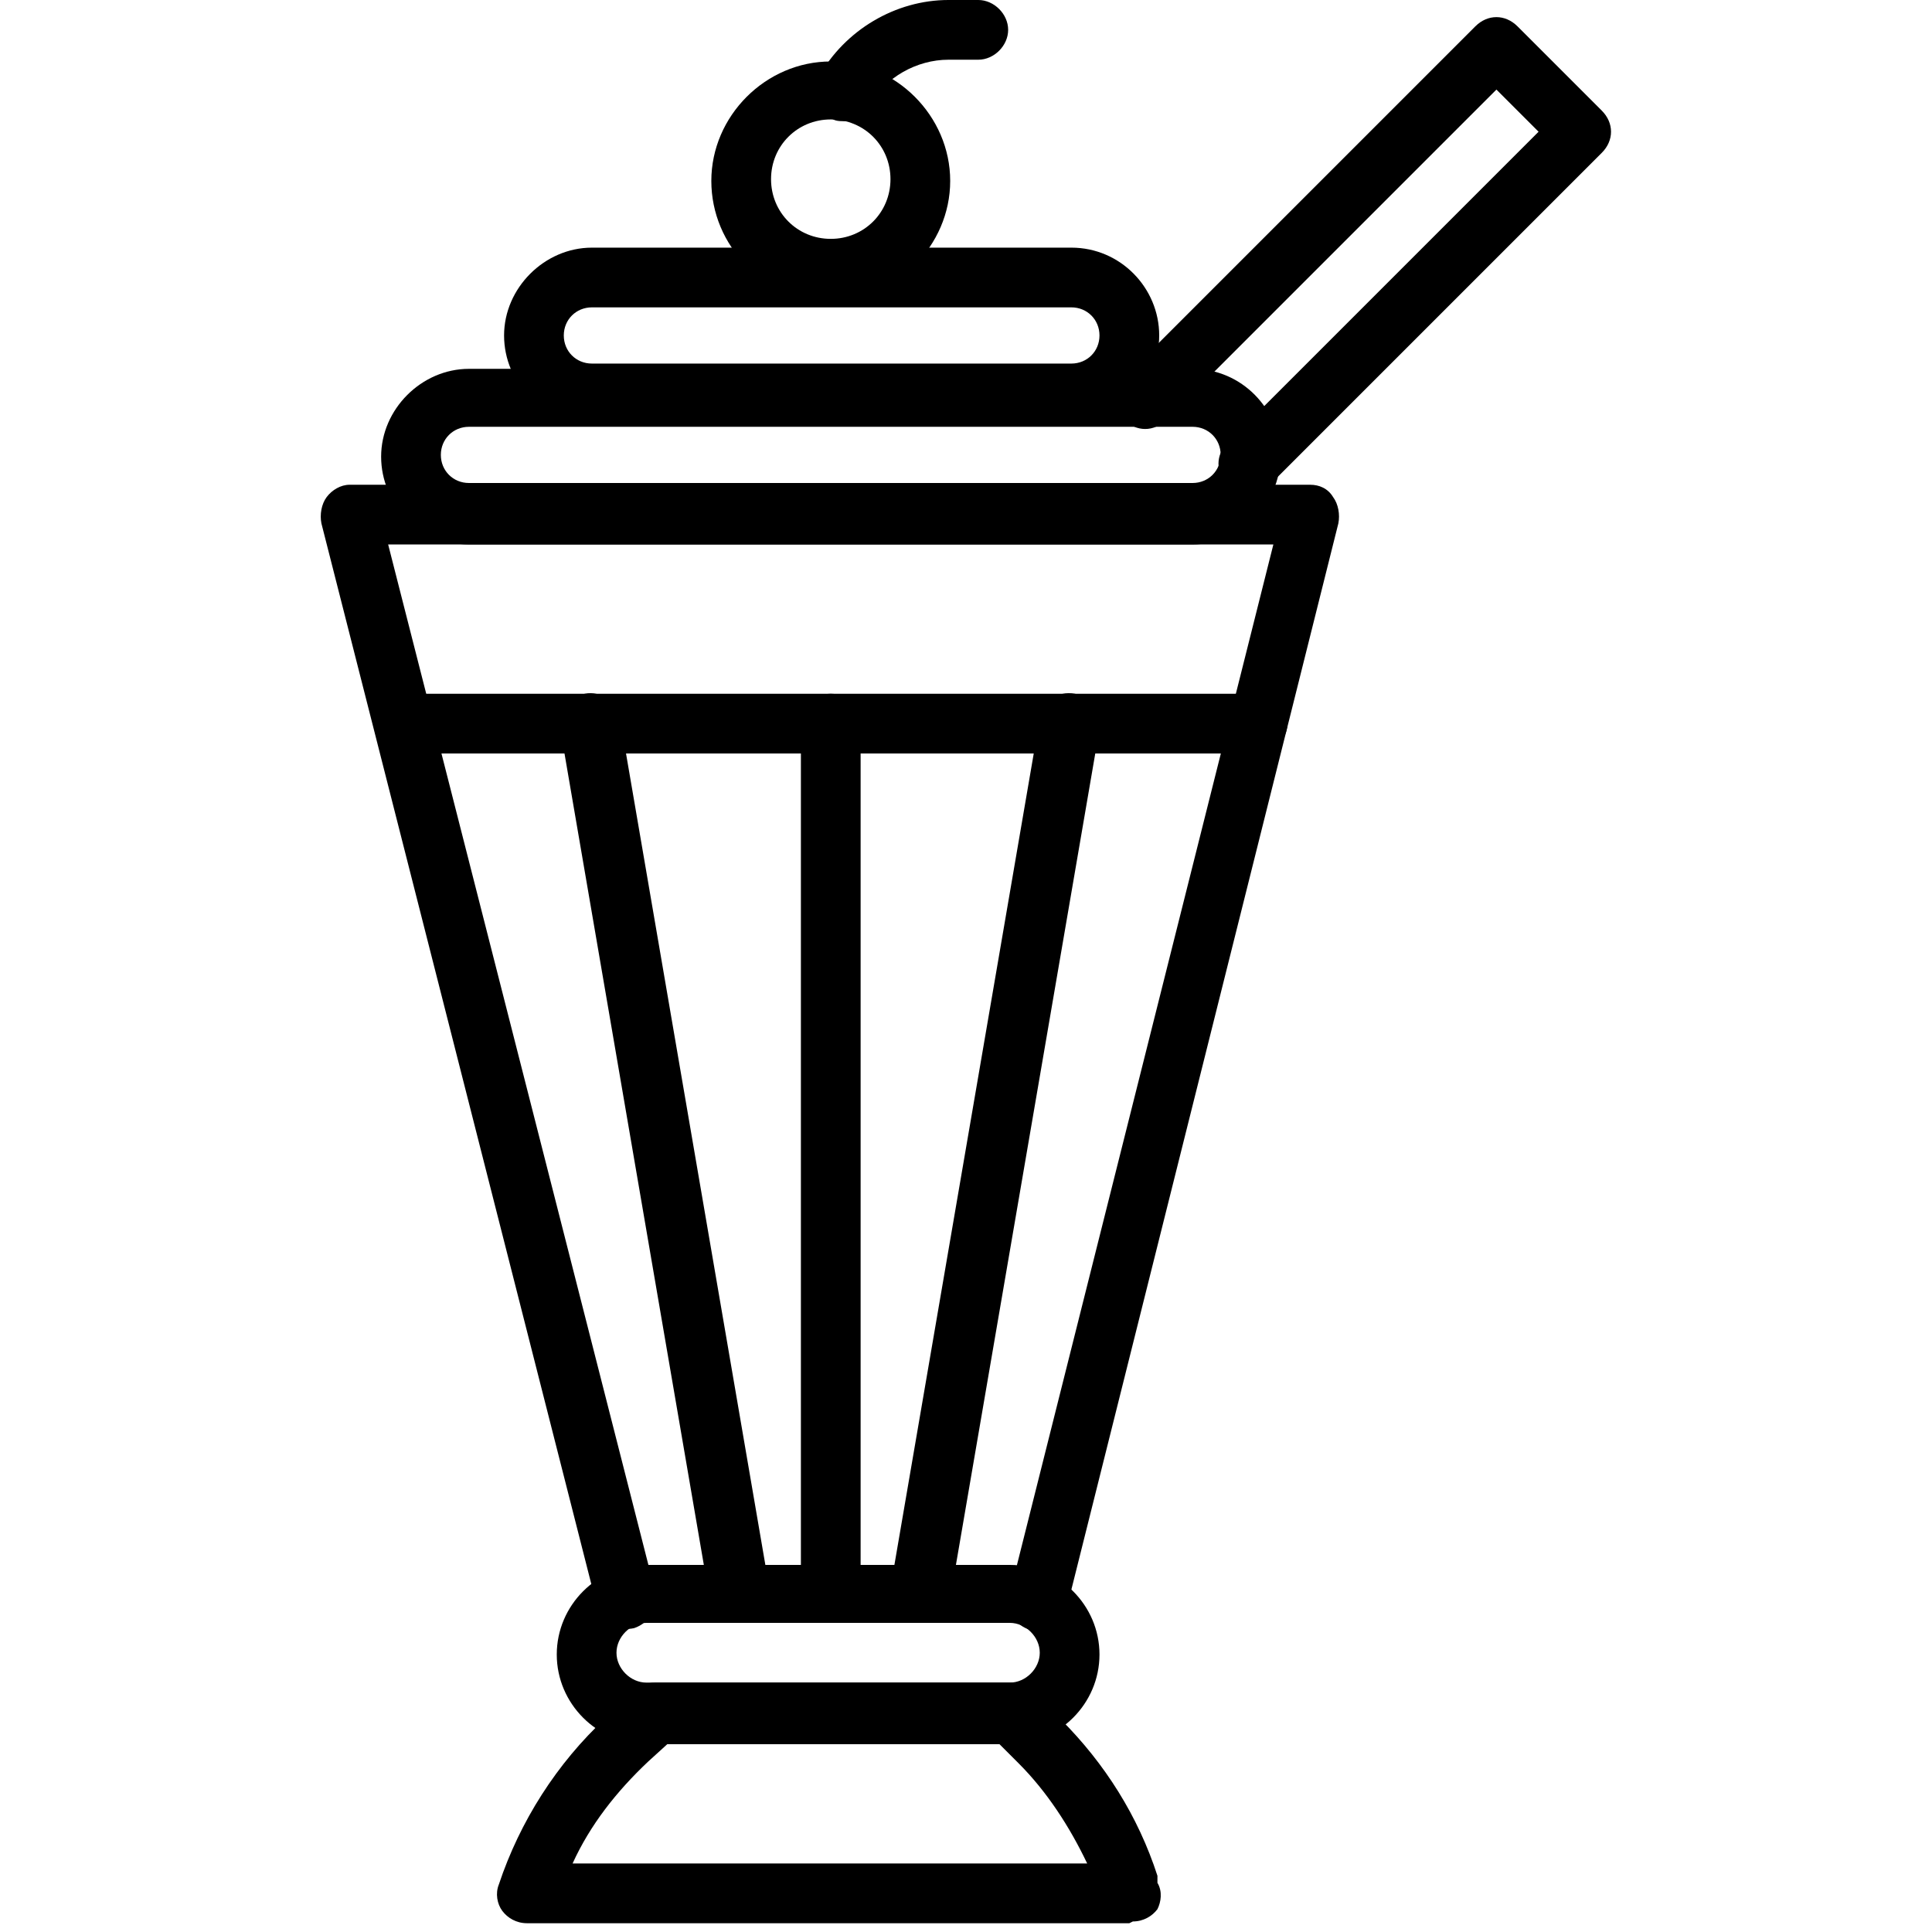
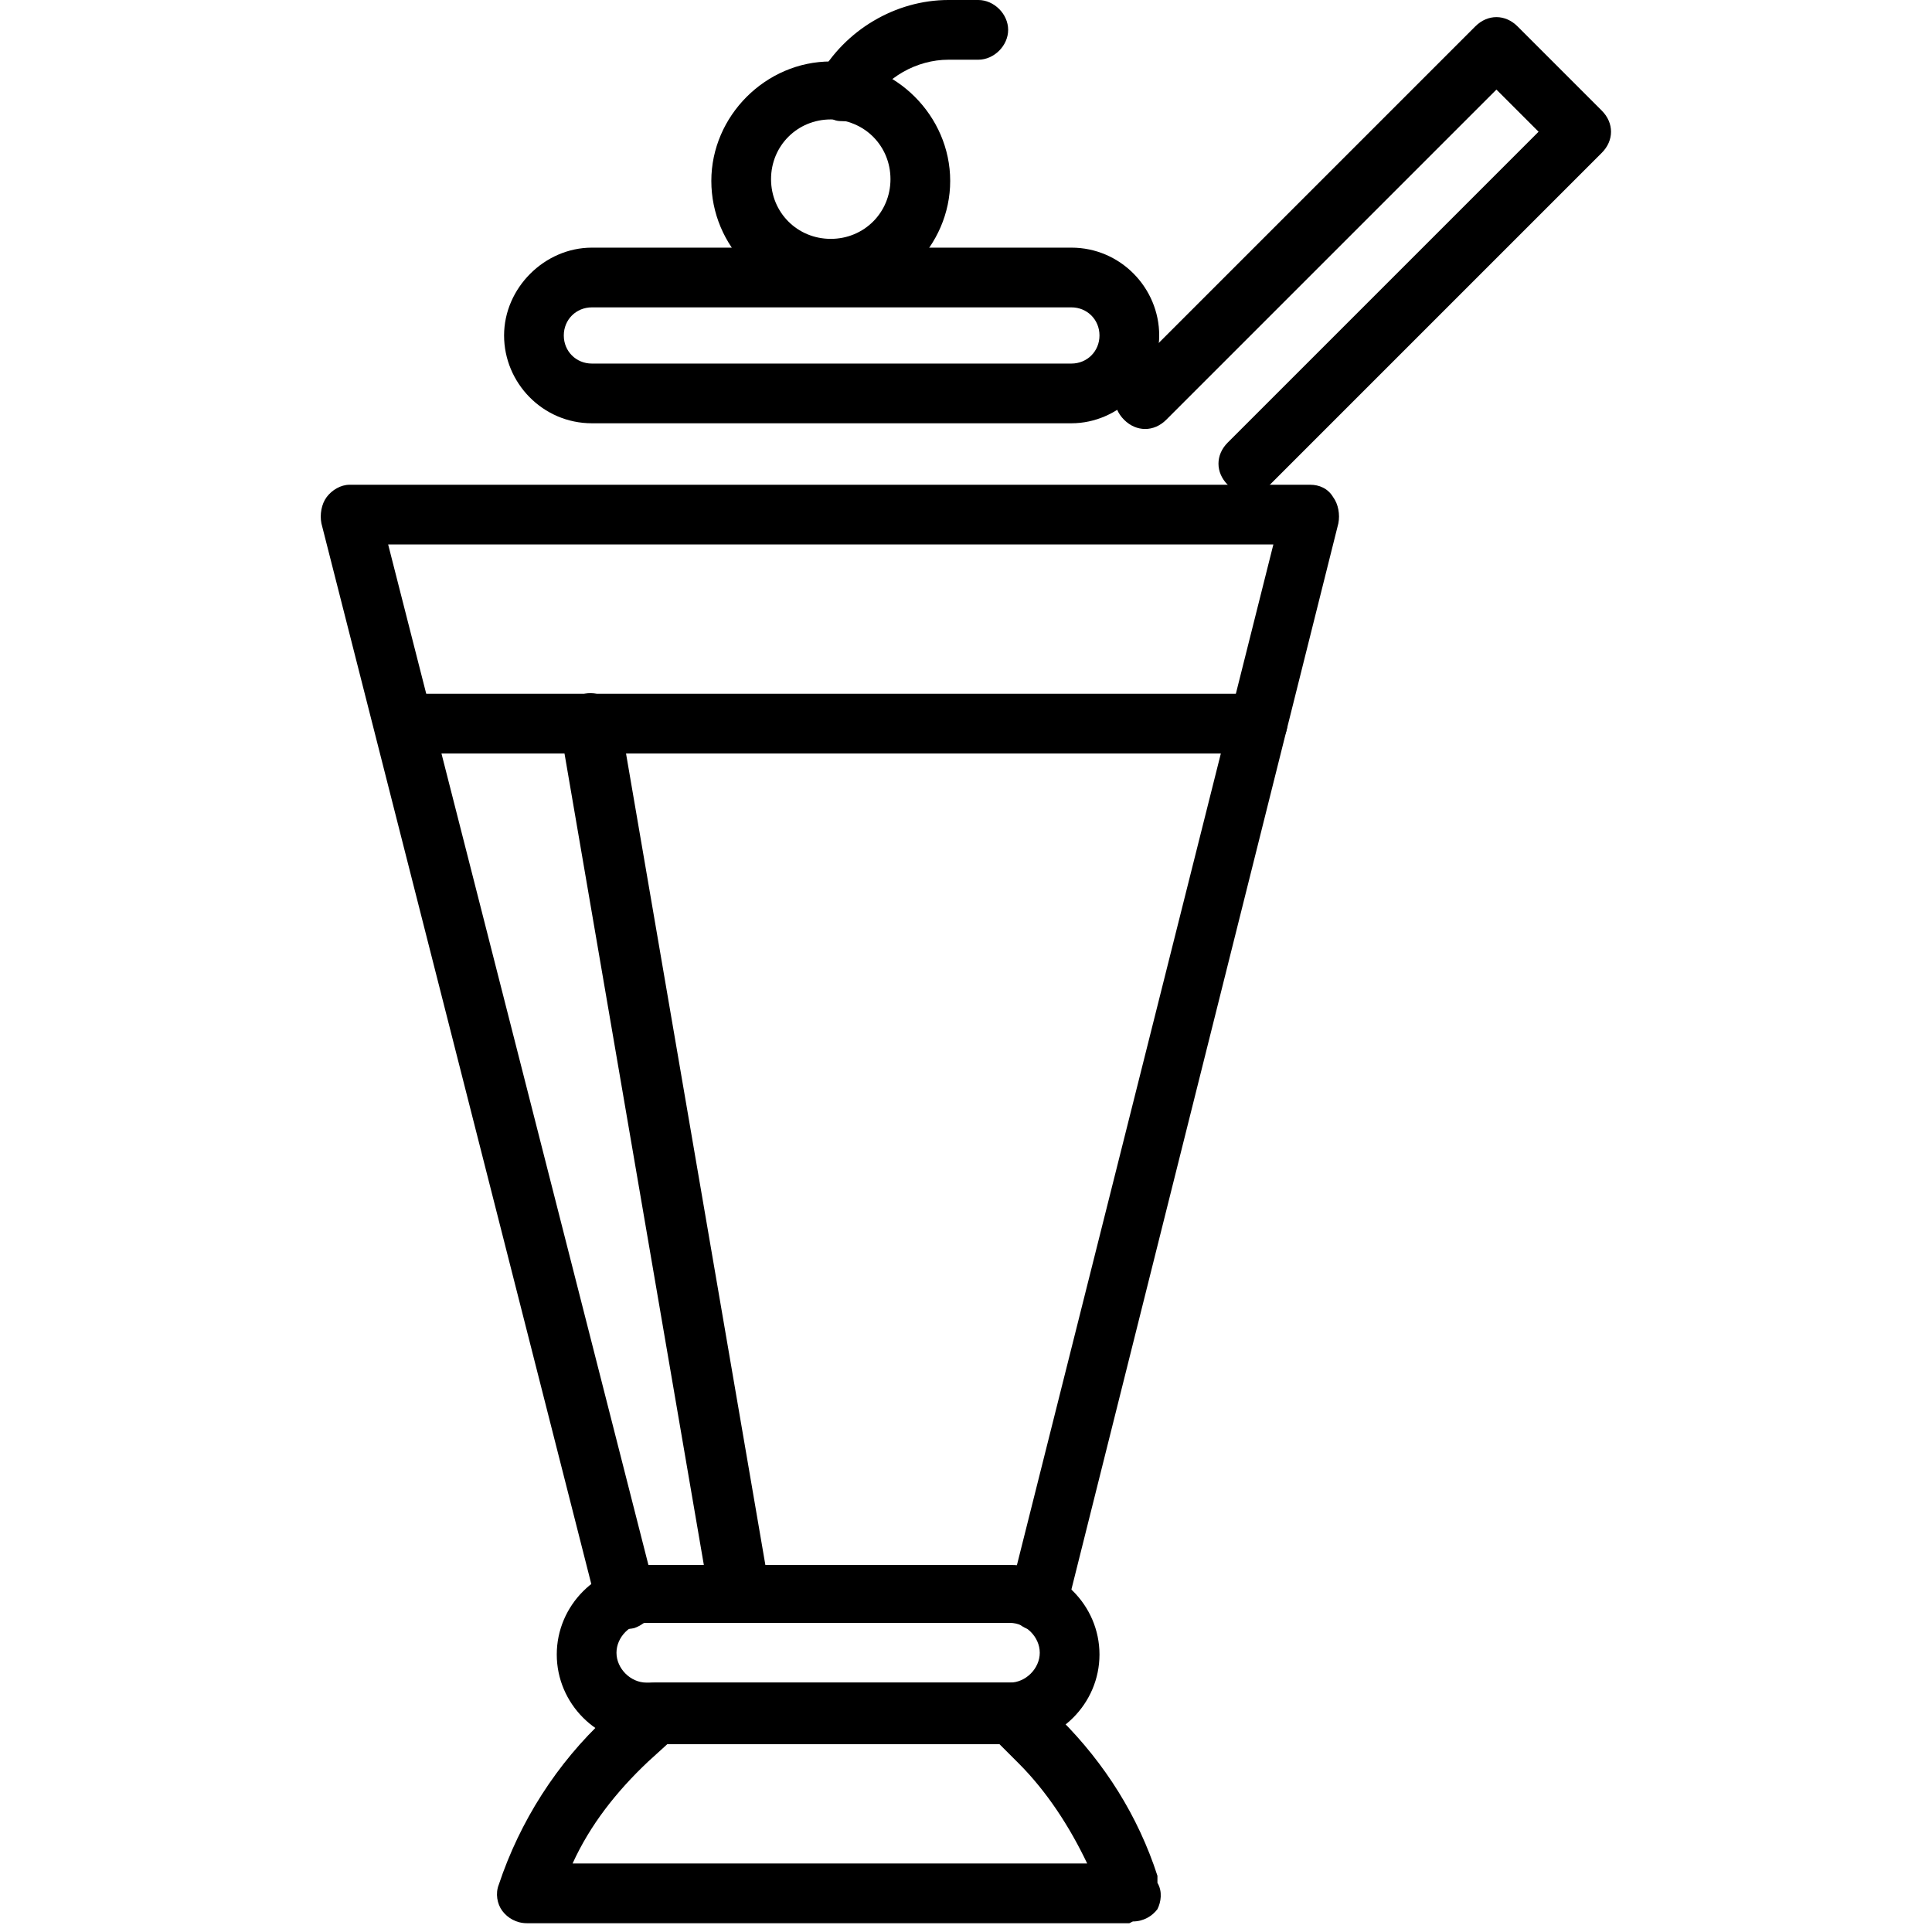
<svg xmlns="http://www.w3.org/2000/svg" viewBox="0 0 110 110" version="1.1">
  <g>
    <g id="Layer_1">
      <path d="M57.5,99.3h-20.3c-.9,0-1.7-.8-1.7-1.7s.8-1.7,1.7-1.7h20.3c.9,0,1.7.8,1.7,1.7s-.8,1.7-1.7,1.7Z" />
      <path d="M59.1,92.8c-.1,0-.3,0-.4,0-.9-.2-1.5-1.2-1.2-2.1l15-59.7H22.1l15.2,59.6c.2.9-.3,1.8-1.2,2.1-.9.2-1.8-.3-2.1-1.2l-15.7-61.7c-.1-.5,0-1.1.3-1.5.3-.4.8-.7,1.3-.7h54.7c.5,0,1,.2,1.3.7.3.4.4,1,.3,1.5l-15.5,61.9c-.2.8-.9,1.3-1.7,1.3h0Z" />
      <path d="M64.3,109.5H30c-.6,0-1.1-.3-1.4-.7-.3-.4-.4-1-.2-1.5,1.2-3.6,3.3-6.9,6.1-9.5l1.6-1.5c.3-.3.7-.5,1.2-.5h20.3c.5,0,.9.2,1.2.5l1.6,1.6c2.5,2.5,4.4,5.5,5.5,8.9v.4c.3.5.2,1.1,0,1.5-.3.4-.8.7-1.4.7h0ZM32.5,106.1h29.4c-1-2.1-2.3-4.1-3.9-5.7l-1.1-1.1h-18.9l-1.1,1c-1.8,1.7-3.3,3.6-4.3,5.8h0Z" />
      <path d="M57.5,99.3h-20.7c-2.8,0-5.1-2.3-5.1-5.1s2.3-5.1,5.1-5.1h20.7c2.8,0,5.1,2.3,5.1,5.1s-2.3,5.1-5.1,5.1ZM36.8,92.4c-.9,0-1.7.8-1.7,1.7s.8,1.7,1.7,1.7h20.7c.9,0,1.7-.8,1.7-1.7s-.8-1.7-1.7-1.7h-20.7Z" />
      <path d="M71.6,42.9H23c-.9,0-1.7-.8-1.7-1.7s.8-1.7,1.7-1.7h48.6c.9,0,1.7.8,1.7,1.7s-.8,1.7-1.7,1.7Z" />
-       <path d="M47.3,92.4c-.9,0-1.7-.8-1.7-1.7v-49.5c0-.9.8-1.7,1.7-1.7s1.7.8,1.7,1.7v49.5c0,.9-.8,1.7-1.7,1.7Z" />
      <path d="M42.1,92.4c-.8,0-1.5-.6-1.7-1.4l-8.5-49.5c-.2-.9.5-1.8,1.4-2,.9-.2,1.8.5,2,1.4l8.5,49.5c.2.9-.5,1.8-1.4,2,0,0-.2,0-.3,0h0Z" />
-       <path d="M52.4,92.4c0,0-.2,0-.3,0-.9-.2-1.6-1-1.4-2l8.5-49.5c.2-.9,1-1.6,2-1.4.9.2,1.6,1,1.4,2l-8.5,49.5c-.1.8-.9,1.4-1.7,1.4h0Z" />
-       <path d="M67.9,31H26.7c-2.8,0-5-2.3-5-5s2.3-5,5-5h41.2c2.8,0,5,2.3,5,5s-2.3,5-5,5ZM26.7,24.3c-.9,0-1.6.7-1.6,1.6s.7,1.6,1.6,1.6h41.2c.9,0,1.6-.7,1.6-1.6s-.7-1.6-1.6-1.6H26.7Z" />
      <path d="M61,24.1h-27.3c-2.8,0-5-2.3-5-5s2.3-5,5-5h27.3c2.8,0,5,2.3,5,5s-2.3,5-5,5ZM33.7,17.5c-.9,0-1.6.7-1.6,1.6s.7,1.6,1.6,1.6h27.3c.9,0,1.6-.7,1.6-1.6s-.7-1.6-1.6-1.6h-27.3Z" />
      <path d="M47.3,17.1c-3.8,0-6.8-3.1-6.8-6.8s3.1-6.8,6.8-6.8,6.8,3.1,6.8,6.8-3.1,6.8-6.8,6.8ZM47.3,6.8c-1.9,0-3.4,1.5-3.4,3.4s1.5,3.4,3.4,3.4,3.4-1.5,3.4-3.4c0-1.9-1.5-3.4-3.4-3.4Z" />
      <path d="M48.1,6.9c-.3,0-.6,0-.8-.2-.8-.5-1.1-1.5-.7-2.3,1.5-2.7,4.4-4.4,7.4-4.4h1.7c.9,0,1.7.8,1.7,1.7s-.8,1.7-1.7,1.7h-1.7c-1.8,0-3.6,1-4.5,2.6-.3.6-.9.9-1.5.9h0Z" />
      <path d="M71.1,28.1c-.4,0-.9-.2-1.2-.5-.7-.7-.7-1.7,0-2.4l17.7-17.7-2.4-2.4-18.8,18.8c-.7.7-1.7.7-2.4,0-.7-.7-.7-1.7,0-2.4L84,1.5c.7-.7,1.7-.7,2.4,0l4.8,4.8c.7.7.7,1.7,0,2.4l-18.9,18.9c-.3.3-.8.5-1.2.5h0Z" />
    </g>
  </g>
</svg>